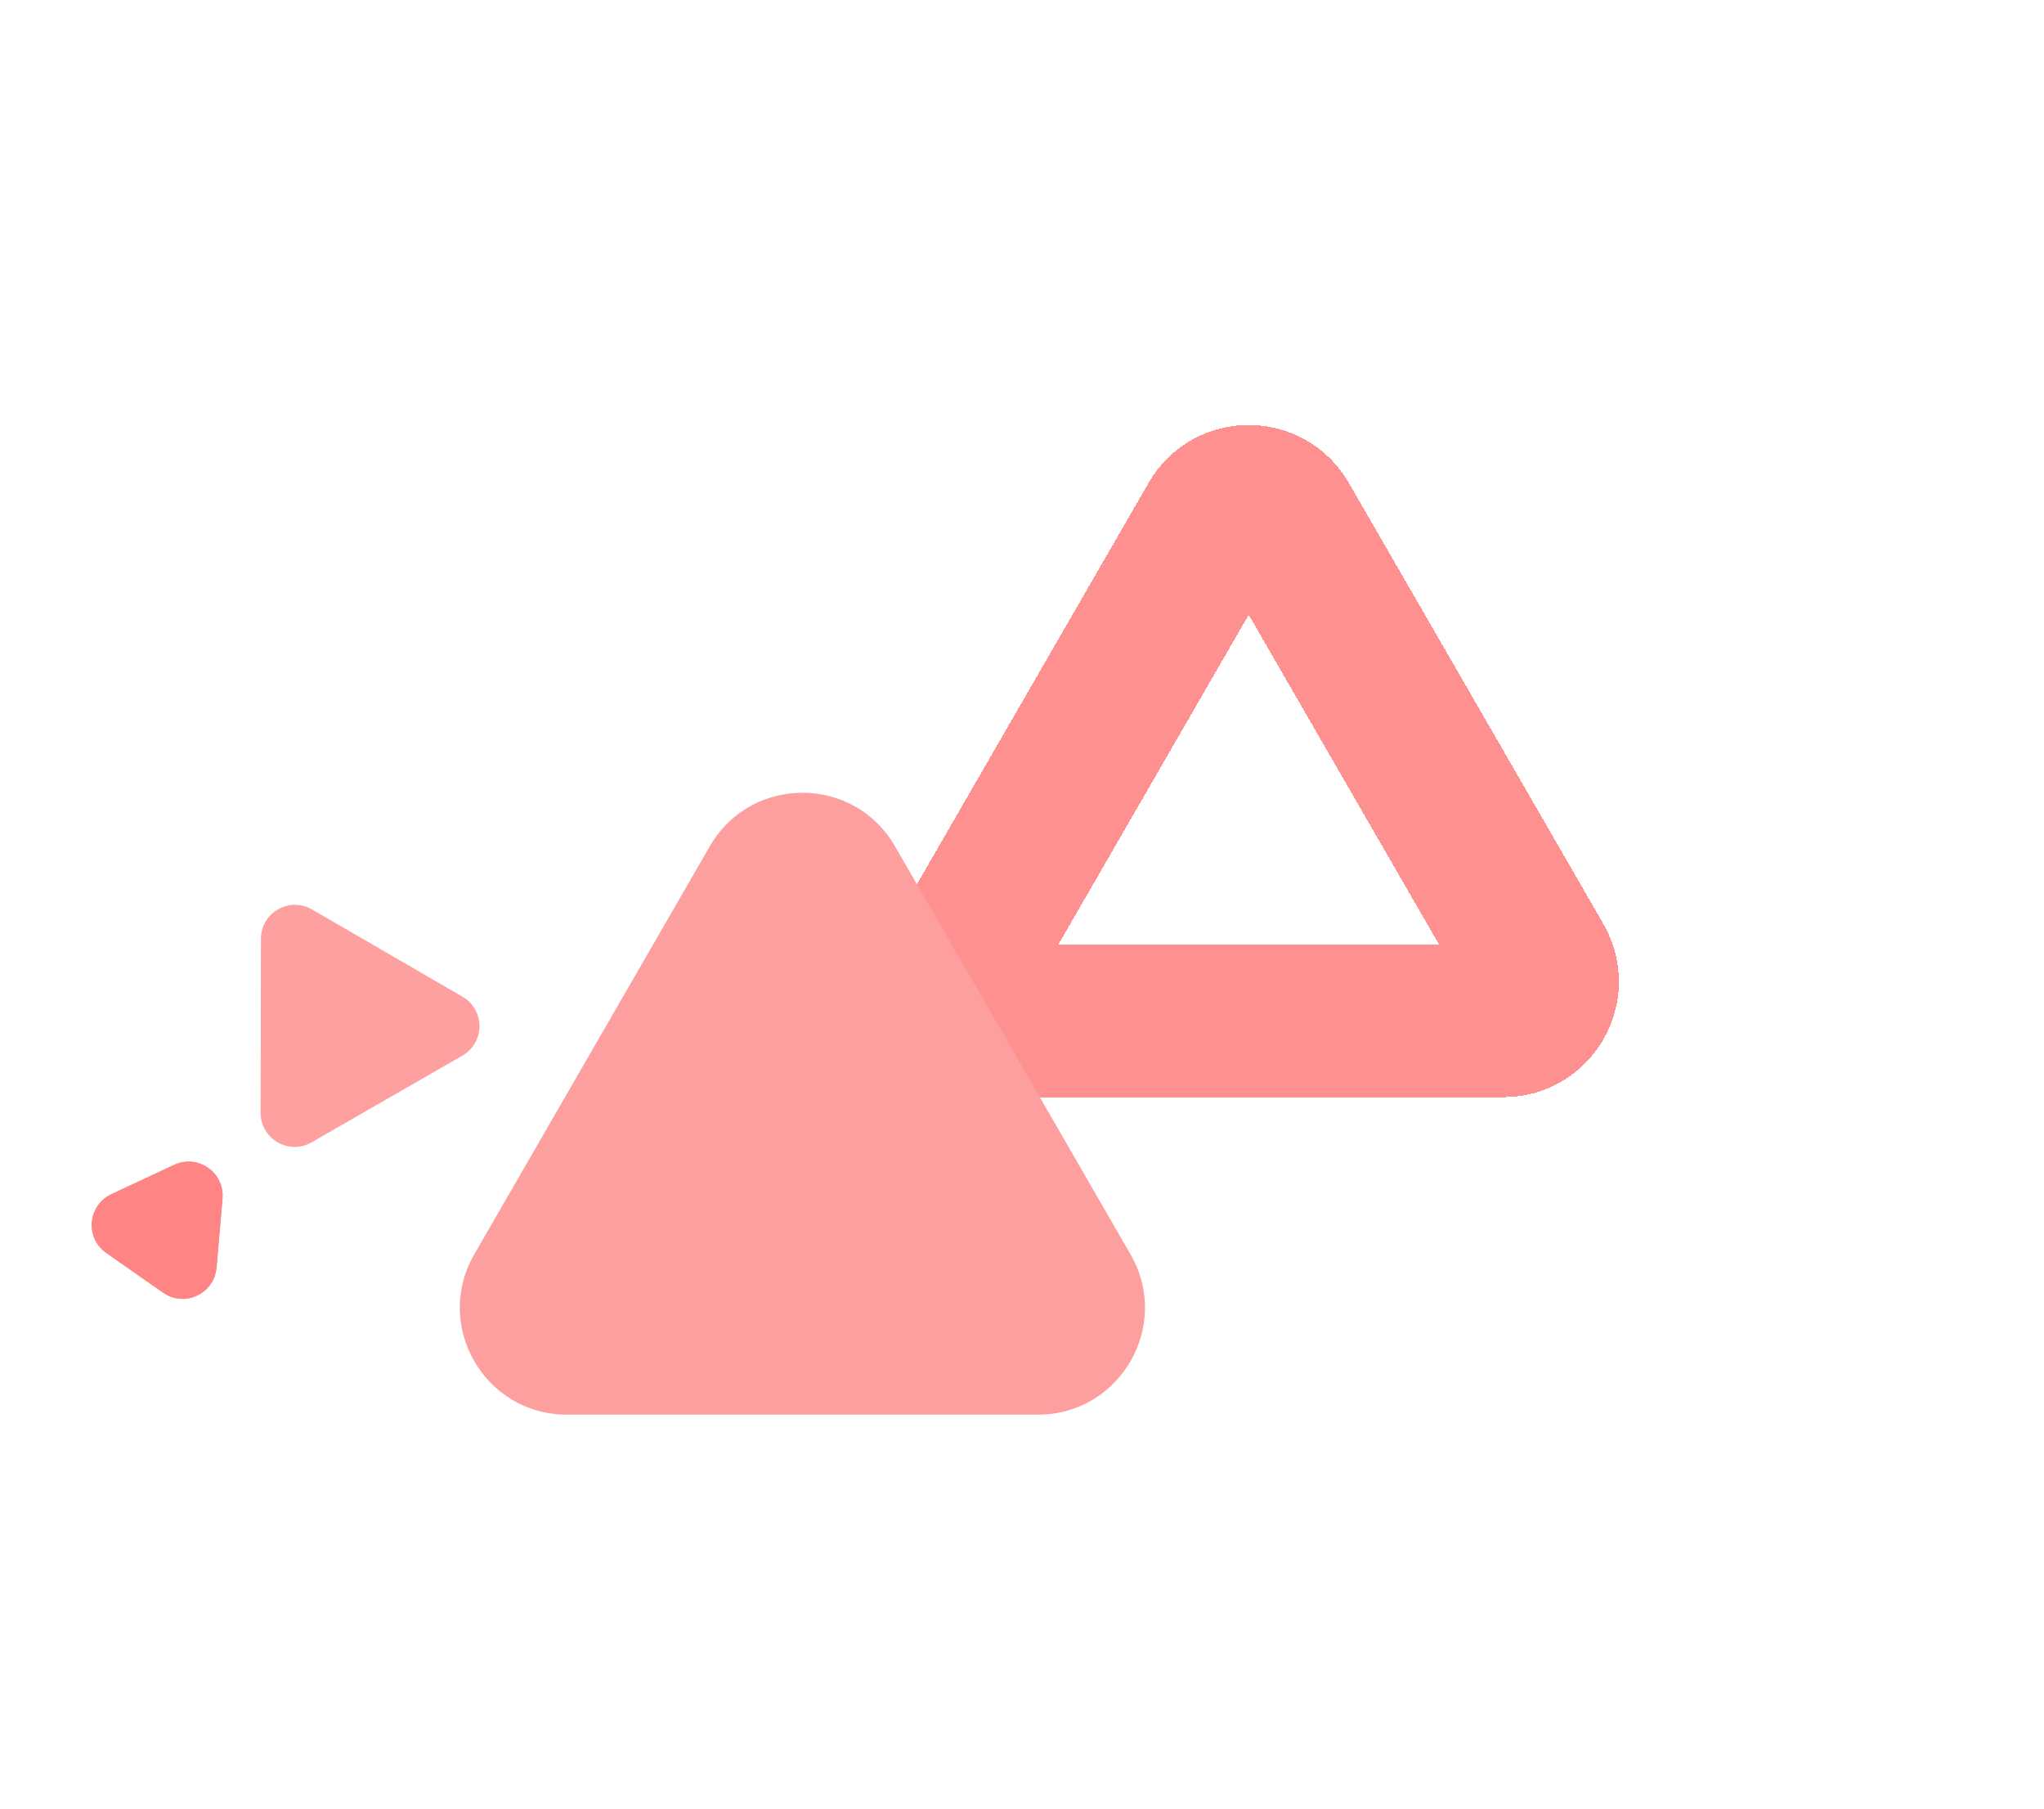
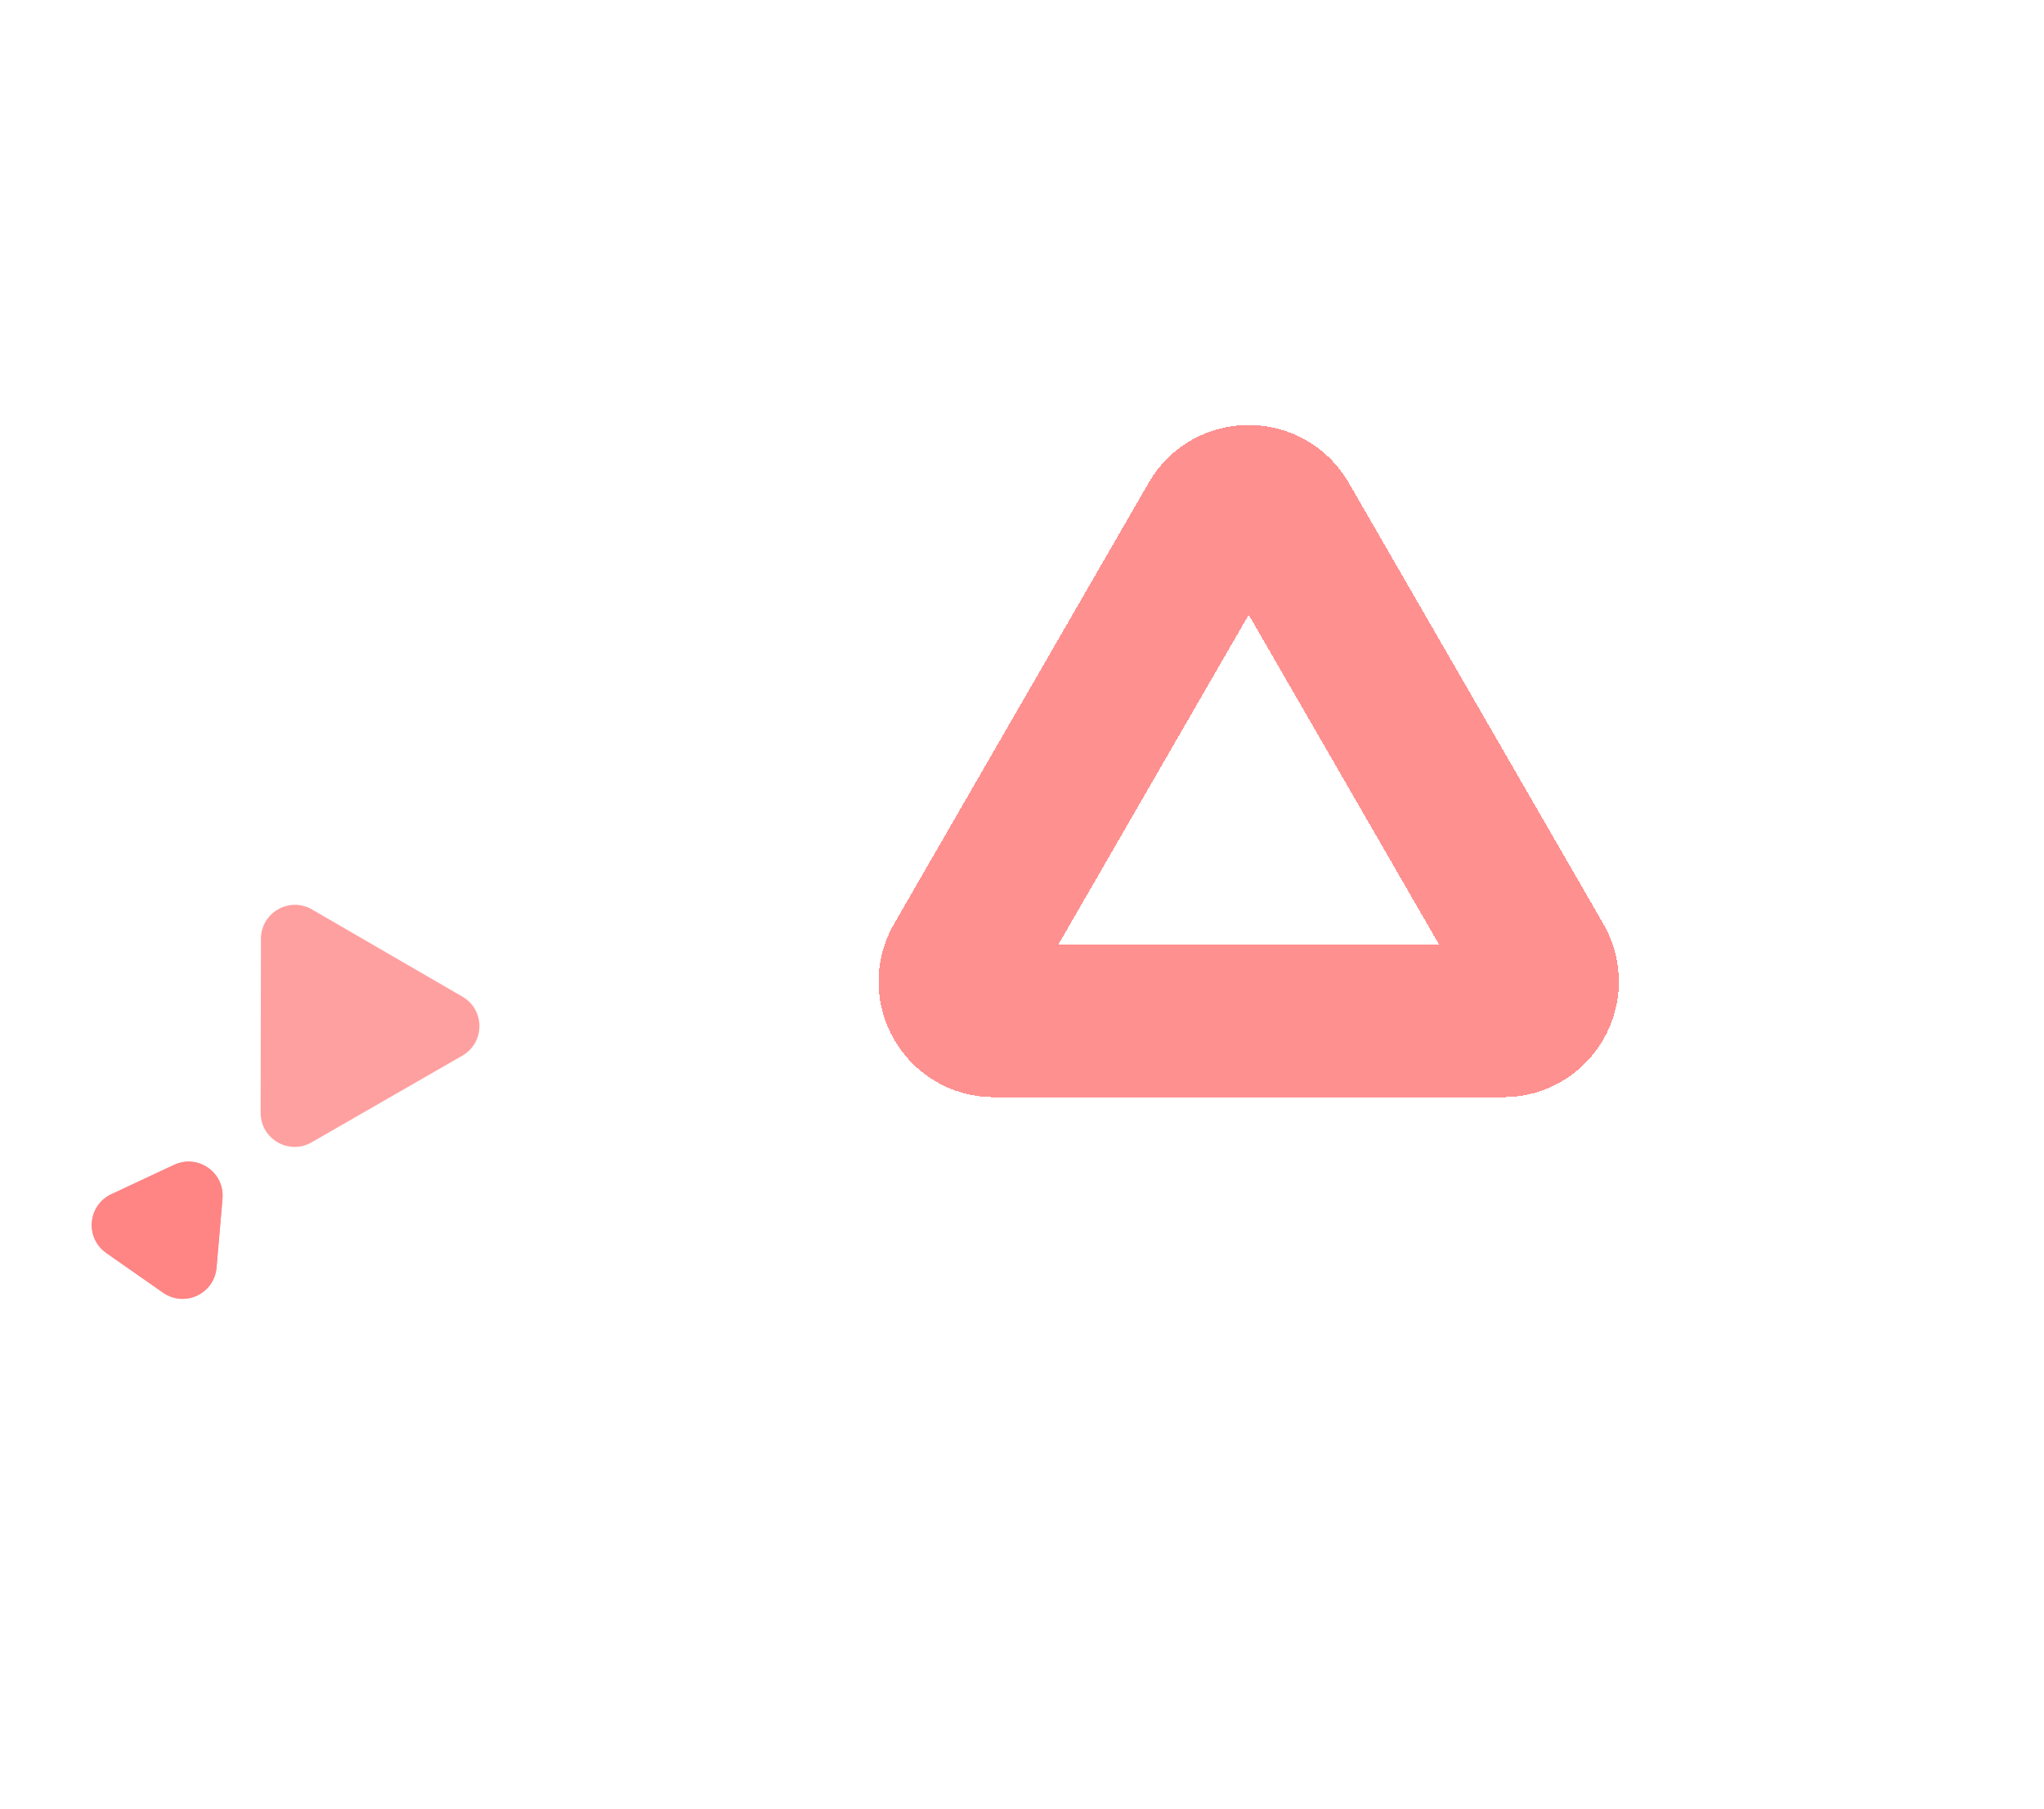
<svg xmlns="http://www.w3.org/2000/svg" width="364" height="322" viewBox="0 0 364 322" fill="none">
  <g filter="url(#filter0_d_12382_3976)">
    <path d="M203.238 79.65C205.925 74.997 212.641 74.997 215.327 79.65L260.673 158.19C263.359 162.843 260.001 168.66 254.628 168.66H163.938C158.565 168.66 155.206 162.843 157.893 158.19L203.238 79.65Z" stroke="#FF9090" stroke-width="27.18" shape-rendering="crispEdges" />
  </g>
  <g filter="url(#filter1_d_12382_3976)">
    <path d="M43.771 164.451C43.779 159.786 48.835 156.879 52.871 159.219L79.663 174.75C83.699 177.089 83.689 182.921 79.645 185.246L52.799 200.684C48.754 203.009 43.709 200.085 43.718 195.42L43.771 164.451Z" fill="#FFA0A0" />
  </g>
  <g filter="url(#filter2_d_12382_3976)">
    <path d="M28.322 204.688C32.548 202.712 37.328 206.052 36.926 210.7L35.863 223.003C35.461 227.651 30.178 230.121 26.354 227.449L16.231 220.376C12.407 217.704 12.909 211.895 17.135 209.919L28.322 204.688Z" fill="#FF8484" />
    <path d="M29.507 207.223C31.782 206.159 34.355 207.957 34.139 210.459L33.075 222.762C32.859 225.264 30.015 226.593 27.956 225.155L17.834 218.083C15.775 216.644 16.045 213.517 18.32 212.453L29.507 207.223Z" stroke="#FF8484" stroke-width="5.596" />
  </g>
  <g filter="url(#filter3_d_12382_3976)">
-     <path d="M114.302 138.545C121.627 125.858 139.939 125.858 147.263 138.545L189.213 211.205C196.538 223.892 187.382 239.75 172.733 239.75H88.832C74.183 239.75 65.027 223.892 72.352 211.205L114.302 138.545Z" fill="#FD9F9F" />
-   </g>
+     </g>
  <defs>
    <filter id="filter0_d_12382_3976" x="81.627" y="0.86" width="281.492" height="269.28" filterUnits="userSpaceOnUse" color-interpolation-filters="sRGB">
      <feFlood flood-opacity="0" result="BackgroundImageFix" />
      <feColorMatrix in="SourceAlpha" type="matrix" values="0 0 0 0 0 0 0 0 0 0 0 0 0 0 0 0 0 0 127 0" result="hardAlpha" />
      <feOffset dx="13.09" dy="13.09" />
      <feGaussianBlur stdDeviation="37.4" />
      <feComposite in2="hardAlpha" operator="out" />
      <feColorMatrix type="matrix" values="0 0 0 0 0 0 0 0 0 0 0 0 0 0 0 0 0 0 0.08 0" />
      <feBlend mode="normal" in2="BackgroundImageFix" result="effect1_dropShadow_12382_3976" />
      <feBlend mode="normal" in="SourceGraphic" in2="effect1_dropShadow_12382_3976" result="shape" />
    </filter>
    <filter id="filter1_d_12382_3976" x="31.012" y="145.688" width="69.767" height="73.907" filterUnits="userSpaceOnUse" color-interpolation-filters="sRGB">
      <feFlood flood-opacity="0" result="BackgroundImageFix" />
      <feColorMatrix in="SourceAlpha" type="matrix" values="0 0 0 0 0 0 0 0 0 0 0 0 0 0 0 0 0 0 127 0" result="hardAlpha" />
      <feOffset dx="2.695" dy="2.695" />
      <feGaussianBlur stdDeviation="7.7" />
      <feComposite in2="hardAlpha" operator="out" />
      <feColorMatrix type="matrix" values="0 0 0 0 0 0 0 0 0 0 0 0 0 0 0 0 0 0 0.08 0" />
      <feBlend mode="normal" in2="BackgroundImageFix" result="effect1_dropShadow_12382_3976" />
      <feBlend mode="normal" in="SourceGraphic" in2="effect1_dropShadow_12382_3976" result="shape" />
    </filter>
    <filter id="filter2_d_12382_3976" x="0.937" y="191.403" width="54.108" height="55.24" filterUnits="userSpaceOnUse" color-interpolation-filters="sRGB">
      <feFlood flood-opacity="0" result="BackgroundImageFix" />
      <feColorMatrix in="SourceAlpha" type="matrix" values="0 0 0 0 0 0 0 0 0 0 0 0 0 0 0 0 0 0 127 0" result="hardAlpha" />
      <feOffset dx="2.695" dy="2.695" />
      <feGaussianBlur stdDeviation="7.7" />
      <feComposite in2="hardAlpha" operator="out" />
      <feColorMatrix type="matrix" values="0 0 0 0 0 0 0 0 0 0 0 0 0 0 0 0 0 0 0.08 0" />
      <feBlend mode="normal" in2="BackgroundImageFix" result="effect1_dropShadow_12382_3976" />
      <feBlend mode="normal" in="SourceGraphic" in2="effect1_dropShadow_12382_3976" result="shape" />
    </filter>
    <filter id="filter3_d_12382_3976" x="12.684" y="71.94" width="260.418" height="249.12" filterUnits="userSpaceOnUse" color-interpolation-filters="sRGB">
      <feFlood flood-opacity="0" result="BackgroundImageFix" />
      <feColorMatrix in="SourceAlpha" type="matrix" values="0 0 0 0 0 0 0 0 0 0 0 0 0 0 0 0 0 0 127 0" result="hardAlpha" />
      <feOffset dx="12.11" dy="12.11" />
      <feGaussianBlur stdDeviation="34.6" />
      <feComposite in2="hardAlpha" operator="out" />
      <feColorMatrix type="matrix" values="0 0 0 0 0 0 0 0 0 0 0 0 0 0 0 0 0 0 0.08 0" />
      <feBlend mode="normal" in2="BackgroundImageFix" result="effect1_dropShadow_12382_3976" />
      <feBlend mode="normal" in="SourceGraphic" in2="effect1_dropShadow_12382_3976" result="shape" />
    </filter>
  </defs>
</svg>